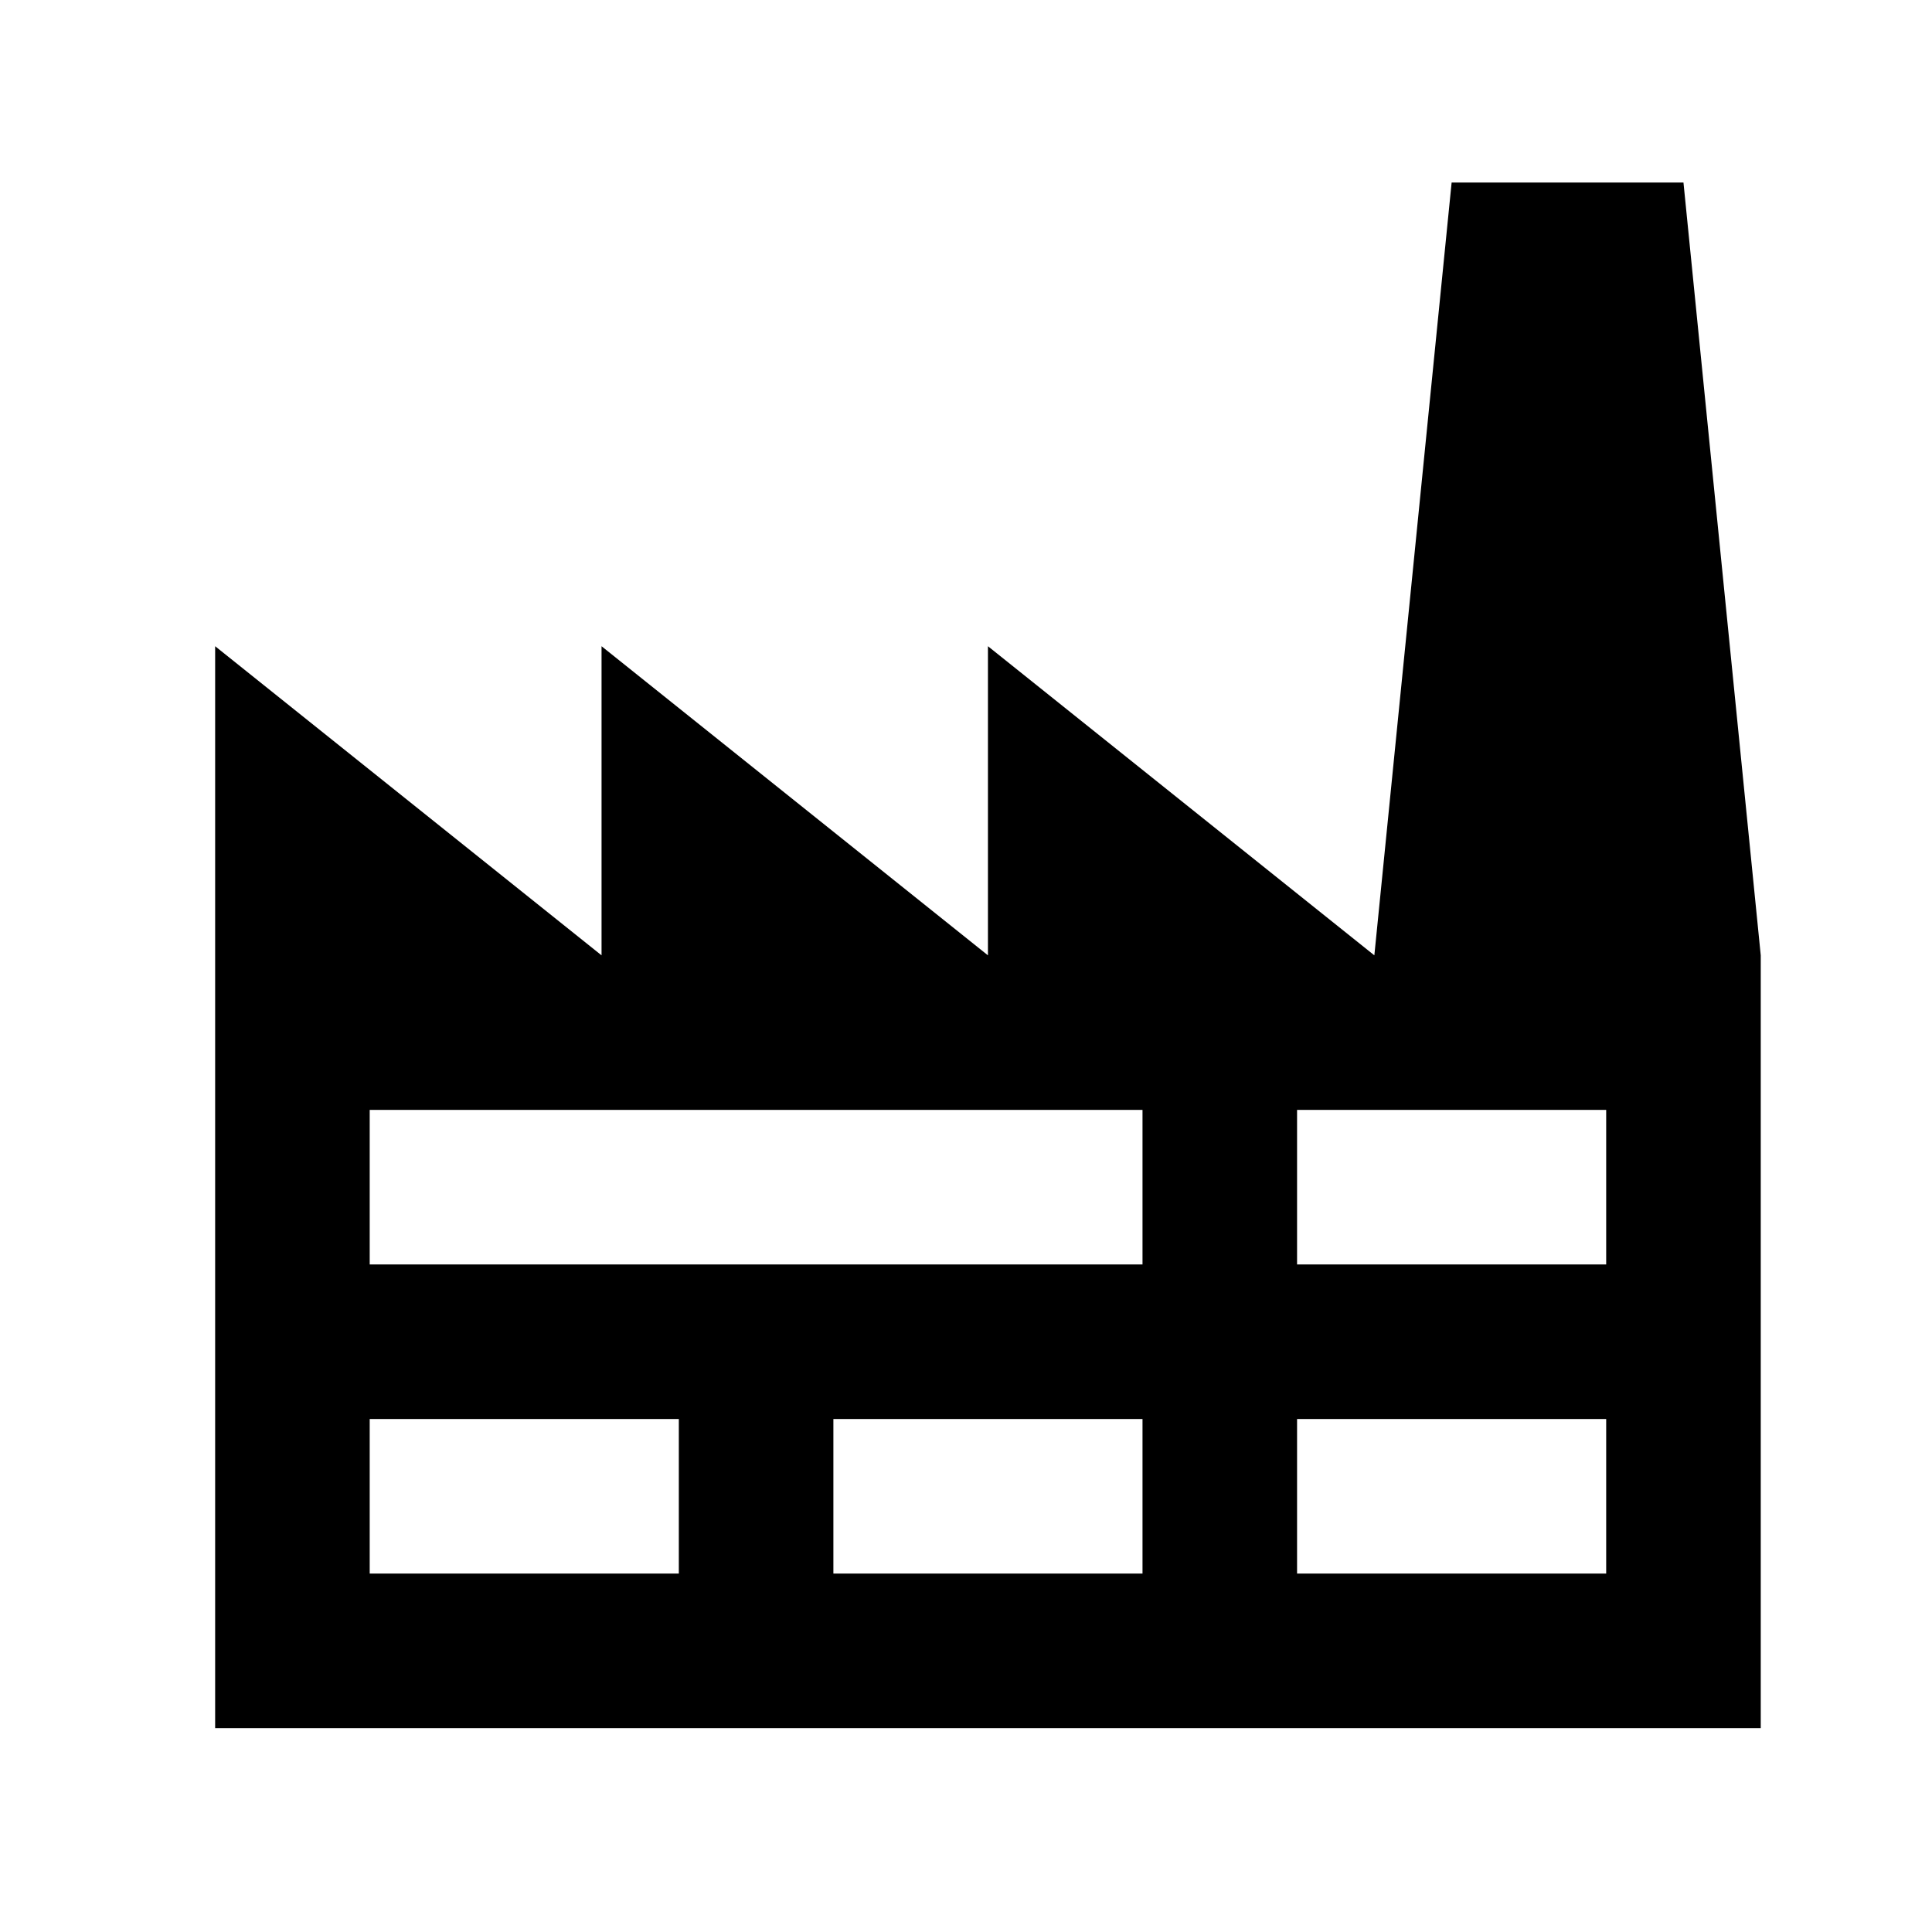
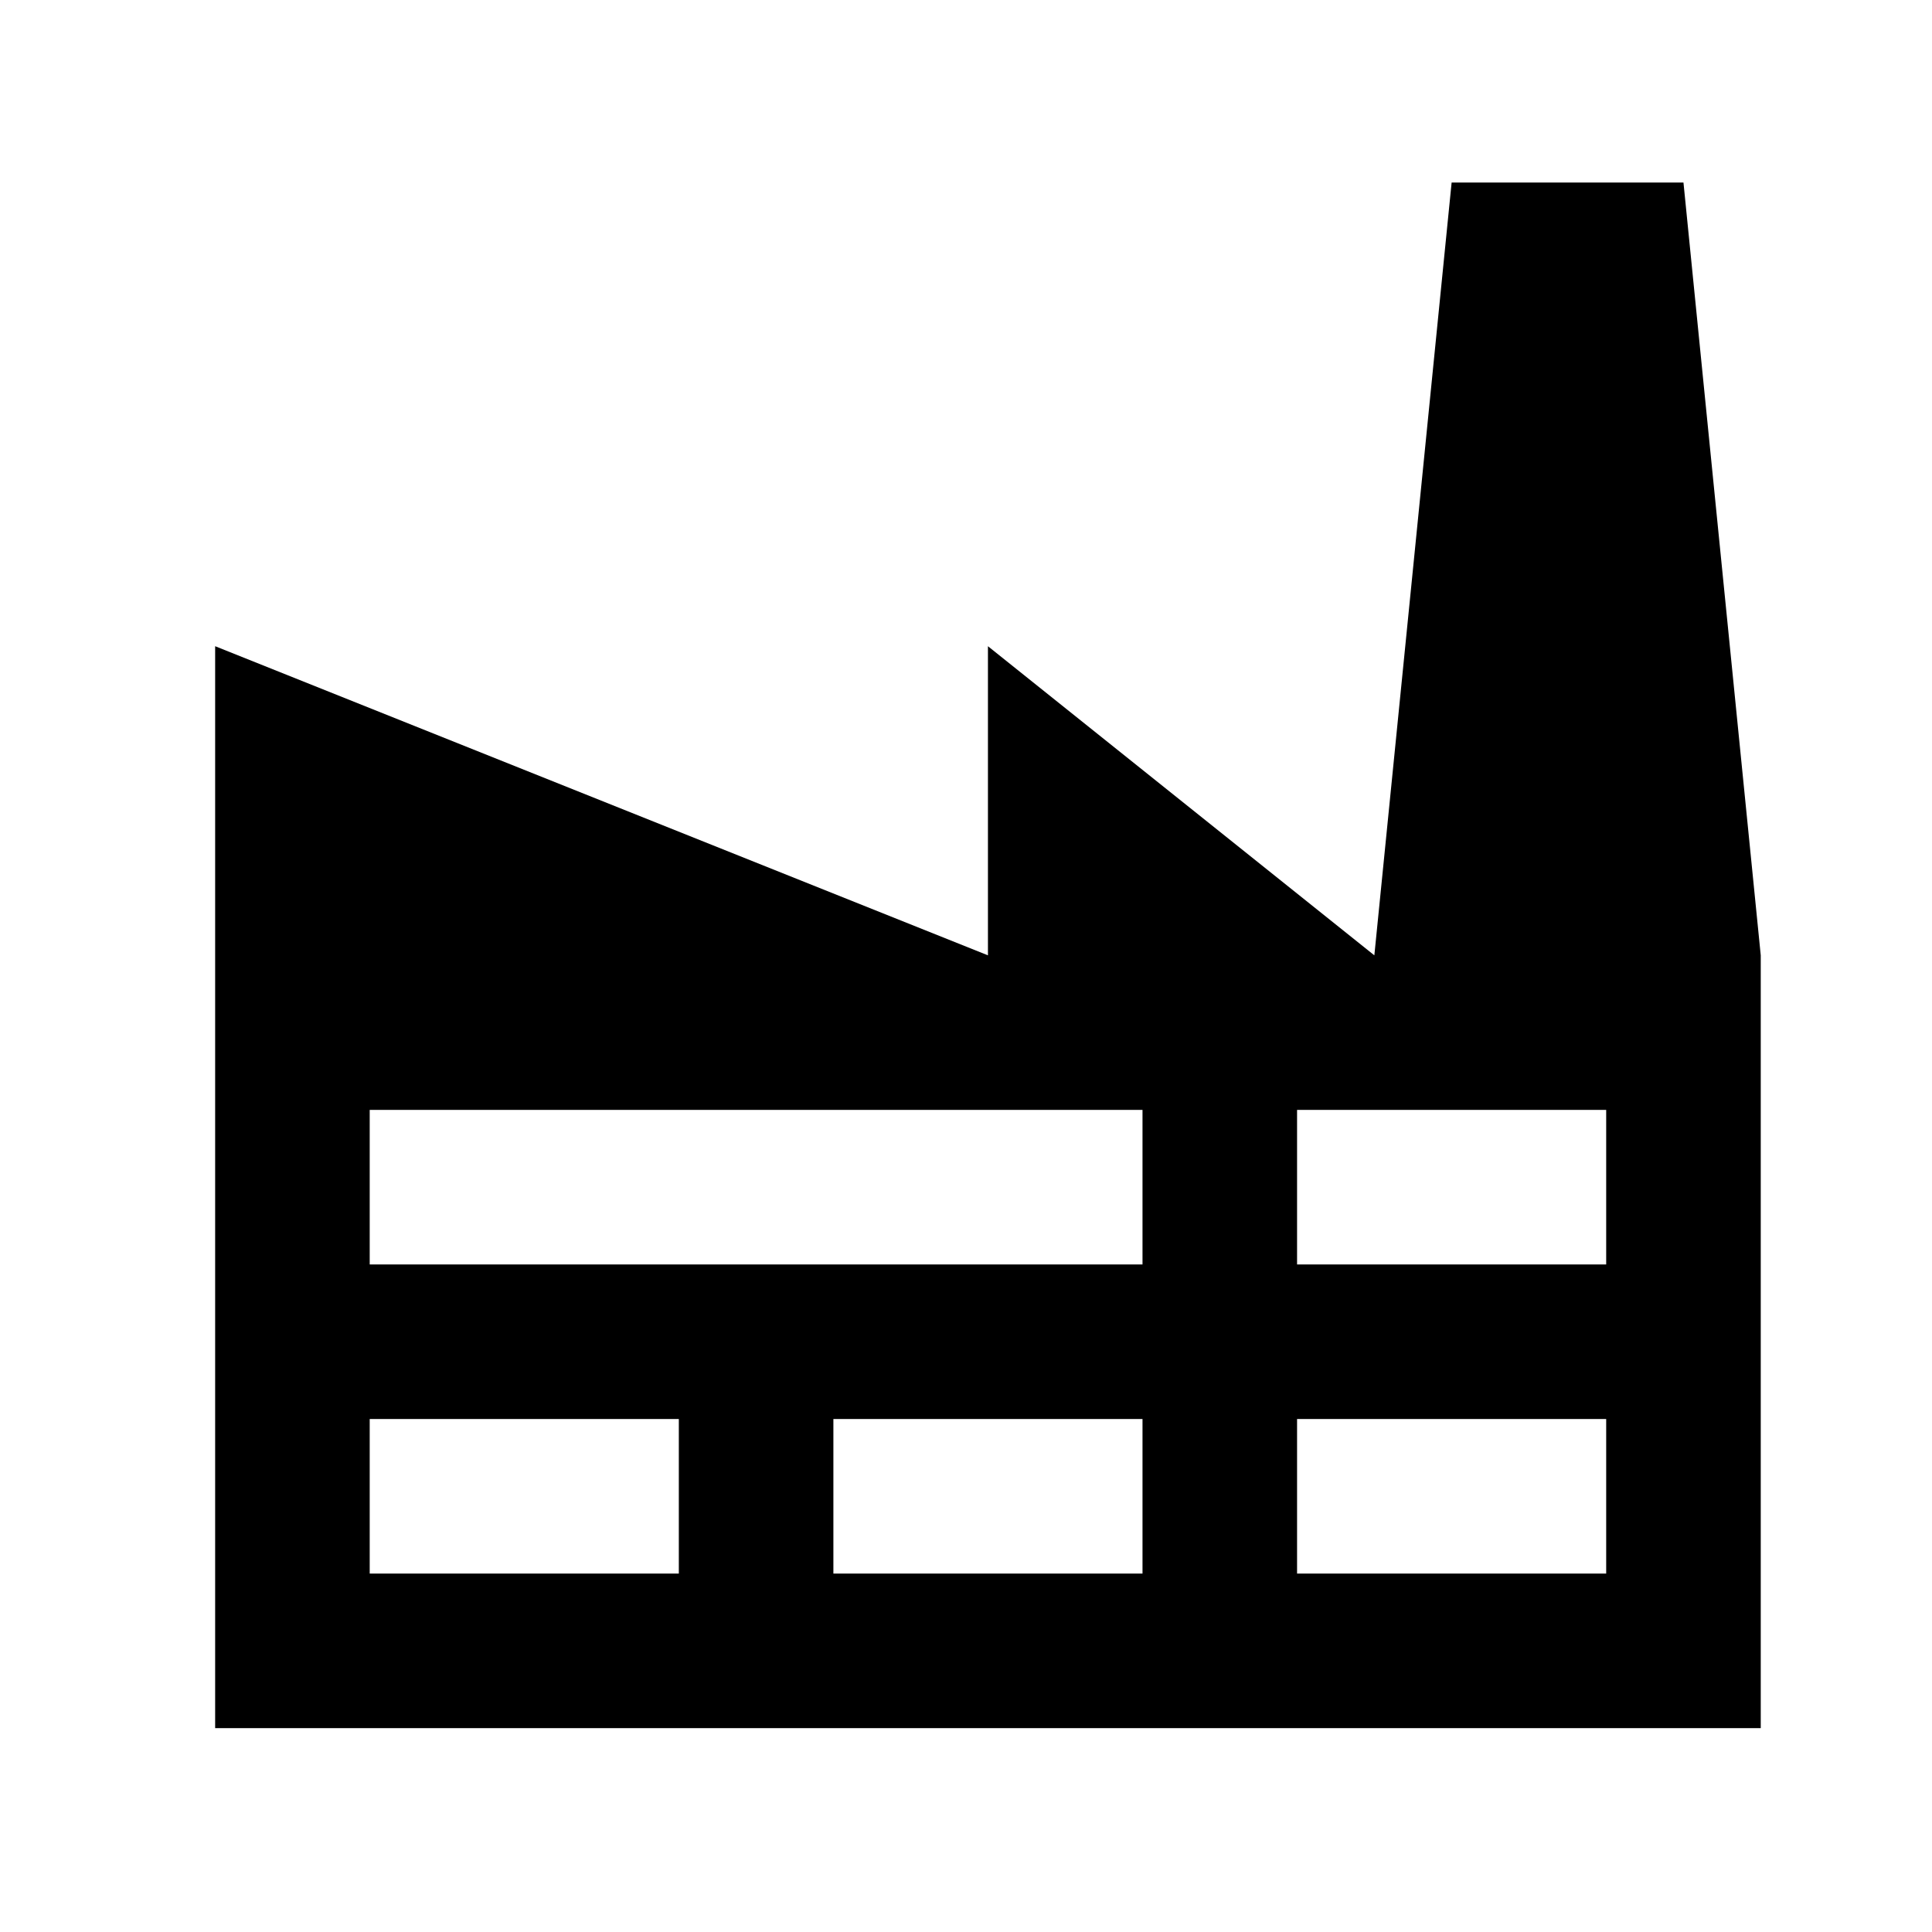
<svg xmlns="http://www.w3.org/2000/svg" width="25" height="25" viewBox="0 0 25 25" fill="none">
-   <path d="M4.784 18.362V20.362H8.784V18.362H4.784ZM4.784 14.362V16.362H14.784V14.362H4.784ZM10.784 18.362V20.362H14.784V18.362H10.784ZM16.784 14.362V16.362H20.784V14.362H16.784ZM16.784 18.362V20.362H20.784V18.362H16.784ZM2.784 22.362V8.362L7.784 12.362V8.362L12.784 12.362V8.362L17.784 12.362L18.784 2.362H21.784L22.784 12.362V22.362H2.784Z" fill="black" />
+   <path d="M4.784 18.362V20.362H8.784V18.362H4.784ZM4.784 14.362V16.362H14.784V14.362H4.784ZM10.784 18.362V20.362H14.784V18.362H10.784ZM16.784 14.362V16.362H20.784V14.362H16.784ZM16.784 18.362V20.362H20.784V18.362H16.784ZM2.784 22.362V8.362V8.362L12.784 12.362V8.362L17.784 12.362L18.784 2.362H21.784L22.784 12.362V22.362H2.784Z" fill="black" />
</svg>